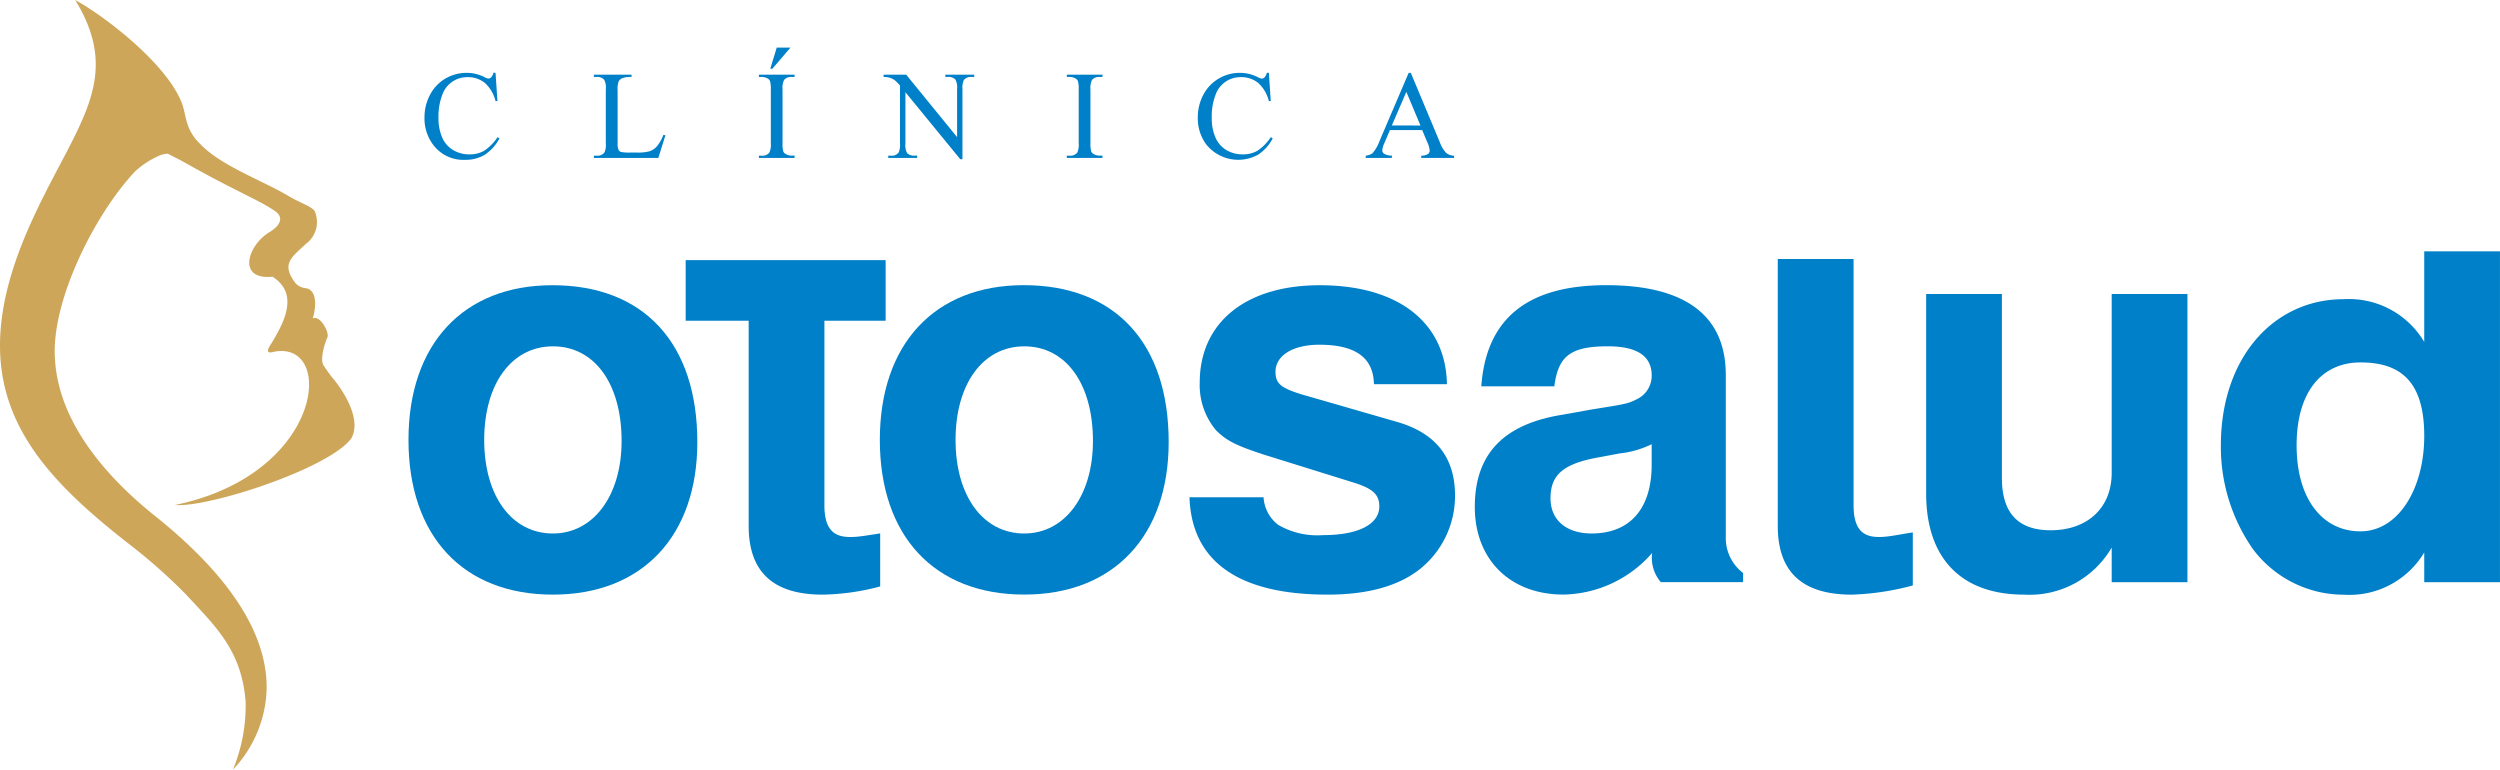
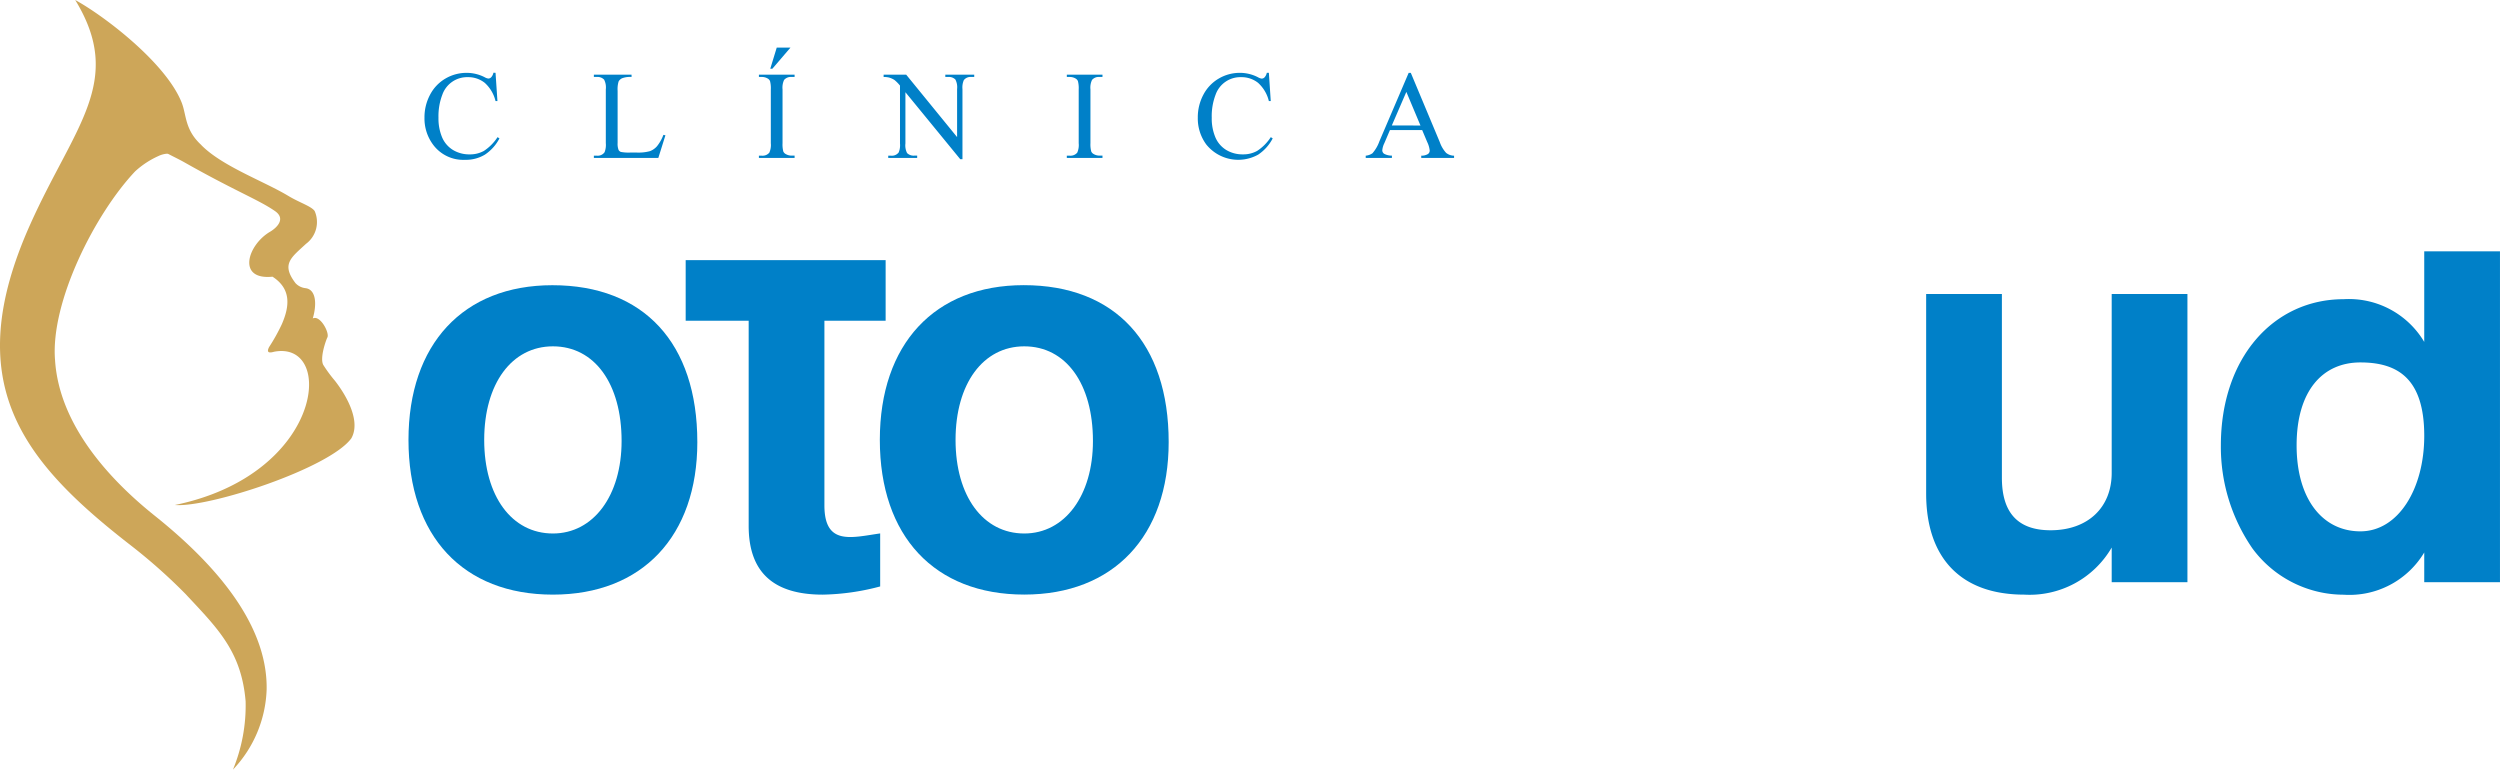
<svg xmlns="http://www.w3.org/2000/svg" width="201.156" height="61.925" viewBox="0 0 201.156 61.925">
  <g id="Grupo_27" data-name="Grupo 27" transform="translate(-260 -32.509)">
    <path id="Trazado_1" data-name="Trazado 1" d="M56.738,20.3H51.812V35.154c0,3.259,2.182,2.587,4.487,2.257v4.266a19.028,19.028,0,0,1-4.619.66c-4,0-5.962-1.83-5.962-5.529V20.3H40.649V15.421H56.738Z" transform="translate(274.522 38.018)" fill="#0080c8" fill-rule="evenodd" />
    <path id="Trazado_2" data-name="Trazado 2" d="M58.252,29.355c0,4.526,2.219,7.53,5.528,7.53,3.264,0,5.527-3.047,5.527-7.442,0-4.613-2.176-7.617-5.527-7.617-3.308,0-5.528,3-5.528,7.53ZM75.4,29.53C75.4,37.1,70.96,41.8,63.78,41.8c-7.225,0-11.621-4.7-11.621-12.447,0-7.7,4.4-12.449,11.577-12.449,7.355,0,11.664,4.658,11.664,12.622" transform="translate(278.634 38.55)" fill="#0080c8" fill-rule="evenodd" />
-     <path id="Trazado_3" data-name="Trazado 3" d="M85.358,24.874c-.043-2.134-1.479-3.177-4.395-3.177-2.134,0-3.526.871-3.526,2.176,0,.958.436,1.306,2.132,1.828l7.7,2.22c3.09.912,4.613,2.871,4.613,5.918A7.54,7.54,0,0,1,89.1,39.714c-1.739,1.393-4.221,2.09-7.485,2.09-7.138,0-10.923-2.655-11.1-7.835h5.961a3.021,3.021,0,0,0,1.175,2.22,6.257,6.257,0,0,0,3.613.827c2.83,0,4.525-.87,4.525-2.306,0-.958-.521-1.437-2.044-1.915l-7.269-2.264c-2.263-.74-3-1.131-3.83-1.957a5.664,5.664,0,0,1-1.306-3.83c0-4.832,3.7-7.835,9.662-7.835,6.313,0,10.141,3,10.228,7.966Z" transform="translate(285.193 38.55)" fill="#0080c8" fill-rule="evenodd" />
-     <path id="Trazado_4" data-name="Trazado 4" d="M101.663,29.7a7.658,7.658,0,0,1-2.568.741l-2.089.391c-2.525.523-3.483,1.394-3.483,3.221,0,1.74,1.262,2.83,3.308,2.83,3.09,0,4.832-2,4.832-5.528Zm7.355,11.1H102.4a3,3,0,0,1-.7-2.349A9.677,9.677,0,0,1,94.569,41.8c-4.309,0-7.138-2.829-7.138-7.05s2.263-6.617,6.921-7.4l2.438-.436c3-.479,3-.479,3.83-.913a2.087,2.087,0,0,0,1.044-1.828q0-2.349-3.526-2.349c-3,0-4,.783-4.308,3.219H87.954c.392-5.44,3.7-8.138,10.053-8.138s9.619,2.438,9.619,7.225V37.189a3.52,3.52,0,0,0,1.393,2.873Z" transform="translate(291.235 38.55)" fill="#0080c8" fill-rule="evenodd" />
    <path id="Trazado_5" data-name="Trazado 5" d="M129.117,40.616V37.831a7.639,7.639,0,0,1-7.05,3.787c-5.05,0-7.879-2.915-7.879-8.138V17.43h6.094V32.217c0,2.83,1.3,4.222,3.916,4.222,3,0,4.919-1.828,4.919-4.613V17.43h6.094V40.616Z" transform="translate(300.795 38.736)" fill="#0080c8" fill-rule="evenodd" />
    <path id="Trazado_6" data-name="Trazado 6" d="M137.755,30.52c0,4.308,2.086,6.91,5.133,6.91s5.137-3.419,5.137-7.683c0-4.526-2.047-5.908-5.137-5.908-3.047,0-5.135,2.287-5.133,6.682m10.27,8.608a7.016,7.016,0,0,1-6.485,3.4,9.132,9.132,0,0,1-7.355-3.745,14.387,14.387,0,0,1-2.525-8.259c0-7.094,4.264-11.774,9.879-11.774a7.047,7.047,0,0,1,6.485,3.438V14.9h6.094V41.52h-6.094Z" transform="translate(307.036 37.832)" fill="#0080c8" fill-rule="evenodd" />
    <path id="Trazado_7" data-name="Trazado 7" d="M30.309,29.355c0,4.526,2.22,7.53,5.528,7.53,3.264,0,5.527-3.047,5.527-7.442,0-4.613-2.176-7.617-5.527-7.617-3.308,0-5.528,3-5.528,7.53Zm17.149.175c0,7.572-4.44,12.274-11.621,12.274-7.225,0-11.621-4.7-11.621-12.447,0-7.7,4.4-12.449,11.577-12.449,7.356,0,11.664,4.658,11.664,12.622" transform="translate(268.651 38.55)" fill="#0080c8" fill-rule="evenodd" />
-     <path id="Trazado_8" data-name="Trazado 8" d="M111.49,15.353V35.18c0,3.432,2.415,2.511,4.765,2.176v4.266a21.34,21.34,0,0,1-4.9.74c-4,0-5.964-1.828-5.964-5.528V15.353Z" transform="translate(297.653 37.994)" fill="#0080c8" fill-rule="evenodd" />
    <path id="Trazado_9" data-name="Trazado 9" d="M30.883,4.848l.153,2.275h-.153a2.879,2.879,0,0,0-.873-1.471A2.13,2.13,0,0,0,28.646,5.2,2.111,2.111,0,0,0,26.6,6.619a4.822,4.822,0,0,0-.308,1.842,3.9,3.9,0,0,0,.29,1.576,2.191,2.191,0,0,0,.878,1.022,2.517,2.517,0,0,0,1.334.354,2.309,2.309,0,0,0,1.151-.278,3.8,3.8,0,0,0,1.1-1.108l.153.1a3.528,3.528,0,0,1-1.175,1.31,2.98,2.98,0,0,1-1.6.414,3.016,3.016,0,0,1-2.576-1.235,3.526,3.526,0,0,1-.681-2.163,3.85,3.85,0,0,1,.449-1.84,3.24,3.24,0,0,1,1.236-1.3,3.337,3.337,0,0,1,1.721-.46A3.177,3.177,0,0,1,30,5.2a.815.815,0,0,0,.3.111.323.323,0,0,0,.231-.1.765.765,0,0,0,.183-.368ZM44.389,9.842l.164.035L43.981,11.7H38.795v-.182h.254a.672.672,0,0,0,.607-.277,1.608,1.608,0,0,0,.1-.732V6.183A1.374,1.374,0,0,0,39.62,5.4a.726.726,0,0,0-.571-.217h-.254V5h3.032v.183a1.835,1.835,0,0,0-.748.1.6.6,0,0,0-.293.263,2.126,2.126,0,0,0-.08.755V10.5a1.366,1.366,0,0,0,.08.563.353.353,0,0,0,.182.153,3.328,3.328,0,0,0,.771.049h.489a3.534,3.534,0,0,0,1.082-.113,1.42,1.42,0,0,0,.569-.4,3.3,3.3,0,0,0,.512-.912m10.555,1.671V11.7H52.074v-.182h.238a.71.71,0,0,0,.6-.243,1.5,1.5,0,0,0,.121-.76V6.183a2.221,2.221,0,0,0-.065-.67.449.449,0,0,0-.2-.212.924.924,0,0,0-.455-.118h-.238V5h2.871v.183H54.7a.709.709,0,0,0-.6.242,1.457,1.457,0,0,0-.124.759V10.51a2.251,2.251,0,0,0,.062.67.447.447,0,0,0,.208.213.916.916,0,0,0,.449.119Zm-.333-8.689-1.456,1.7h-.168l.52-1.7ZM62.11,5h1.816l4.095,5.022V6.16a1.341,1.341,0,0,0-.138-.771.737.737,0,0,0-.578-.206h-.232V5H69.4v.183h-.238a.679.679,0,0,0-.6.257,1.486,1.486,0,0,0-.109.721V11.8h-.178L63.863,6.411v4.123a1.364,1.364,0,0,0,.133.771.738.738,0,0,0,.577.208h.236V11.7H62.48v-.182h.231a.692.692,0,0,0,.609-.258,1.508,1.508,0,0,0,.107-.721V5.878a3.018,3.018,0,0,0-.441-.448,1.626,1.626,0,0,0-.441-.2,1.643,1.643,0,0,0-.436-.043Zm17.609,6.513V11.7H76.849v-.182h.239a.717.717,0,0,0,.6-.243,1.508,1.508,0,0,0,.118-.76V6.183a2.236,2.236,0,0,0-.064-.67.449.449,0,0,0-.2-.212.919.919,0,0,0-.453-.118h-.239V5h2.869v.183h-.242a.707.707,0,0,0-.6.242,1.434,1.434,0,0,0-.126.759V10.51a2.222,2.222,0,0,0,.065.67.435.435,0,0,0,.208.213.909.909,0,0,0,.449.119ZM93.107,4.848l.152,2.275h-.152a2.889,2.889,0,0,0-.873-1.471A2.133,2.133,0,0,0,90.87,5.2a2.111,2.111,0,0,0-2.052,1.418,4.823,4.823,0,0,0-.307,1.842,3.9,3.9,0,0,0,.29,1.576,2.2,2.2,0,0,0,.875,1.022,2.525,2.525,0,0,0,1.336.354,2.3,2.3,0,0,0,1.151-.278,3.768,3.768,0,0,0,1.1-1.108l.153.1a3.514,3.514,0,0,1-1.174,1.31,3.3,3.3,0,0,1-4.172-.821,3.526,3.526,0,0,1-.681-2.163,3.865,3.865,0,0,1,.448-1.84,3.252,3.252,0,0,1,1.238-1.3,3.335,3.335,0,0,1,1.72-.46,3.187,3.187,0,0,1,1.433.353.807.807,0,0,0,.3.111.325.325,0,0,0,.231-.1.777.777,0,0,0,.183-.368Zm12.335,4.607H102.85L102.4,10.51a1.621,1.621,0,0,0-.168.582.34.34,0,0,0,.145.269,1.282,1.282,0,0,0,.63.152V11.7H100.9v-.182a1.141,1.141,0,0,0,.542-.194,2.989,2.989,0,0,0,.558-.962l2.356-5.509h.172l2.33,5.569a2.527,2.527,0,0,0,.512.871,1.052,1.052,0,0,0,.639.225V11.7h-2.641v-.182a1.009,1.009,0,0,0,.54-.134.34.34,0,0,0,.141-.277,2.03,2.03,0,0,0-.2-.685Zm-.137-.366-1.136-2.705L103,9.088Z" transform="translate(268.989 33.518)" fill="#0080c8" />
    <path id="Trazado_10" data-name="Trazado 10" d="M18.745,61.925a13.516,13.516,0,0,0,1.018-5.5c-.324-3.814-2.049-5.657-4.437-8.206-.124-.132-.25-.265-.373-.4a44.444,44.444,0,0,0-4.365-3.887C1.728,37.069-3.28,30.792,2.435,18.05,5.992,10.12,10.044,6.527,6.051,0,8.4,1.283,13.387,5.092,14.627,8.278c.384.989.235,2.161,1.561,3.38l.026.033c1.679,1.694,5.023,2.891,6.986,4.072.905.546,1.84.825,2.116,1.213a2.189,2.189,0,0,1-.695,2.644c-1.2,1.114-2.014,1.629-.843,3.164a1.288,1.288,0,0,0,.78.4c.893.086.943,1.326.607,2.442.6-.324,1.414,1.232,1.158,1.559-.2.482-.575,1.682-.311,2.177a11.123,11.123,0,0,0,.941,1.279c1.064,1.372,2.055,3.321,1.317,4.626-1.759,2.416-11.474,5.591-14.2,5.367,4.483-.923,7.424-3.013,9.088-5.221,2.78-3.686,2-7.7-1.1-7.112-.3.087-.677.147-.4-.385a15.07,15.07,0,0,0,1.018-1.828c.654-1.5.741-2.86-.749-3.825-2.884.292-2.016-2.549-.2-3.614.535-.315,1.3-1.041.4-1.665-1.3-.905-3.188-1.6-7.313-3.935-.391-.221-.818-.422-1.258-.654a.282.282,0,0,0-.124-.027,1.951,1.951,0,0,0-.7.194,7,7,0,0,0-1.854,1.222C7.654,17.188,4.05,24.3,4.429,28.969c.335,5.329,4.552,9.756,8.03,12.534,6.053,4.836,9.079,9.539,8.995,13.984a9.829,9.829,0,0,1-2.708,6.437" transform="translate(260 32.509)" fill="#cda659" fill-rule="evenodd" />
  </g>
</svg>